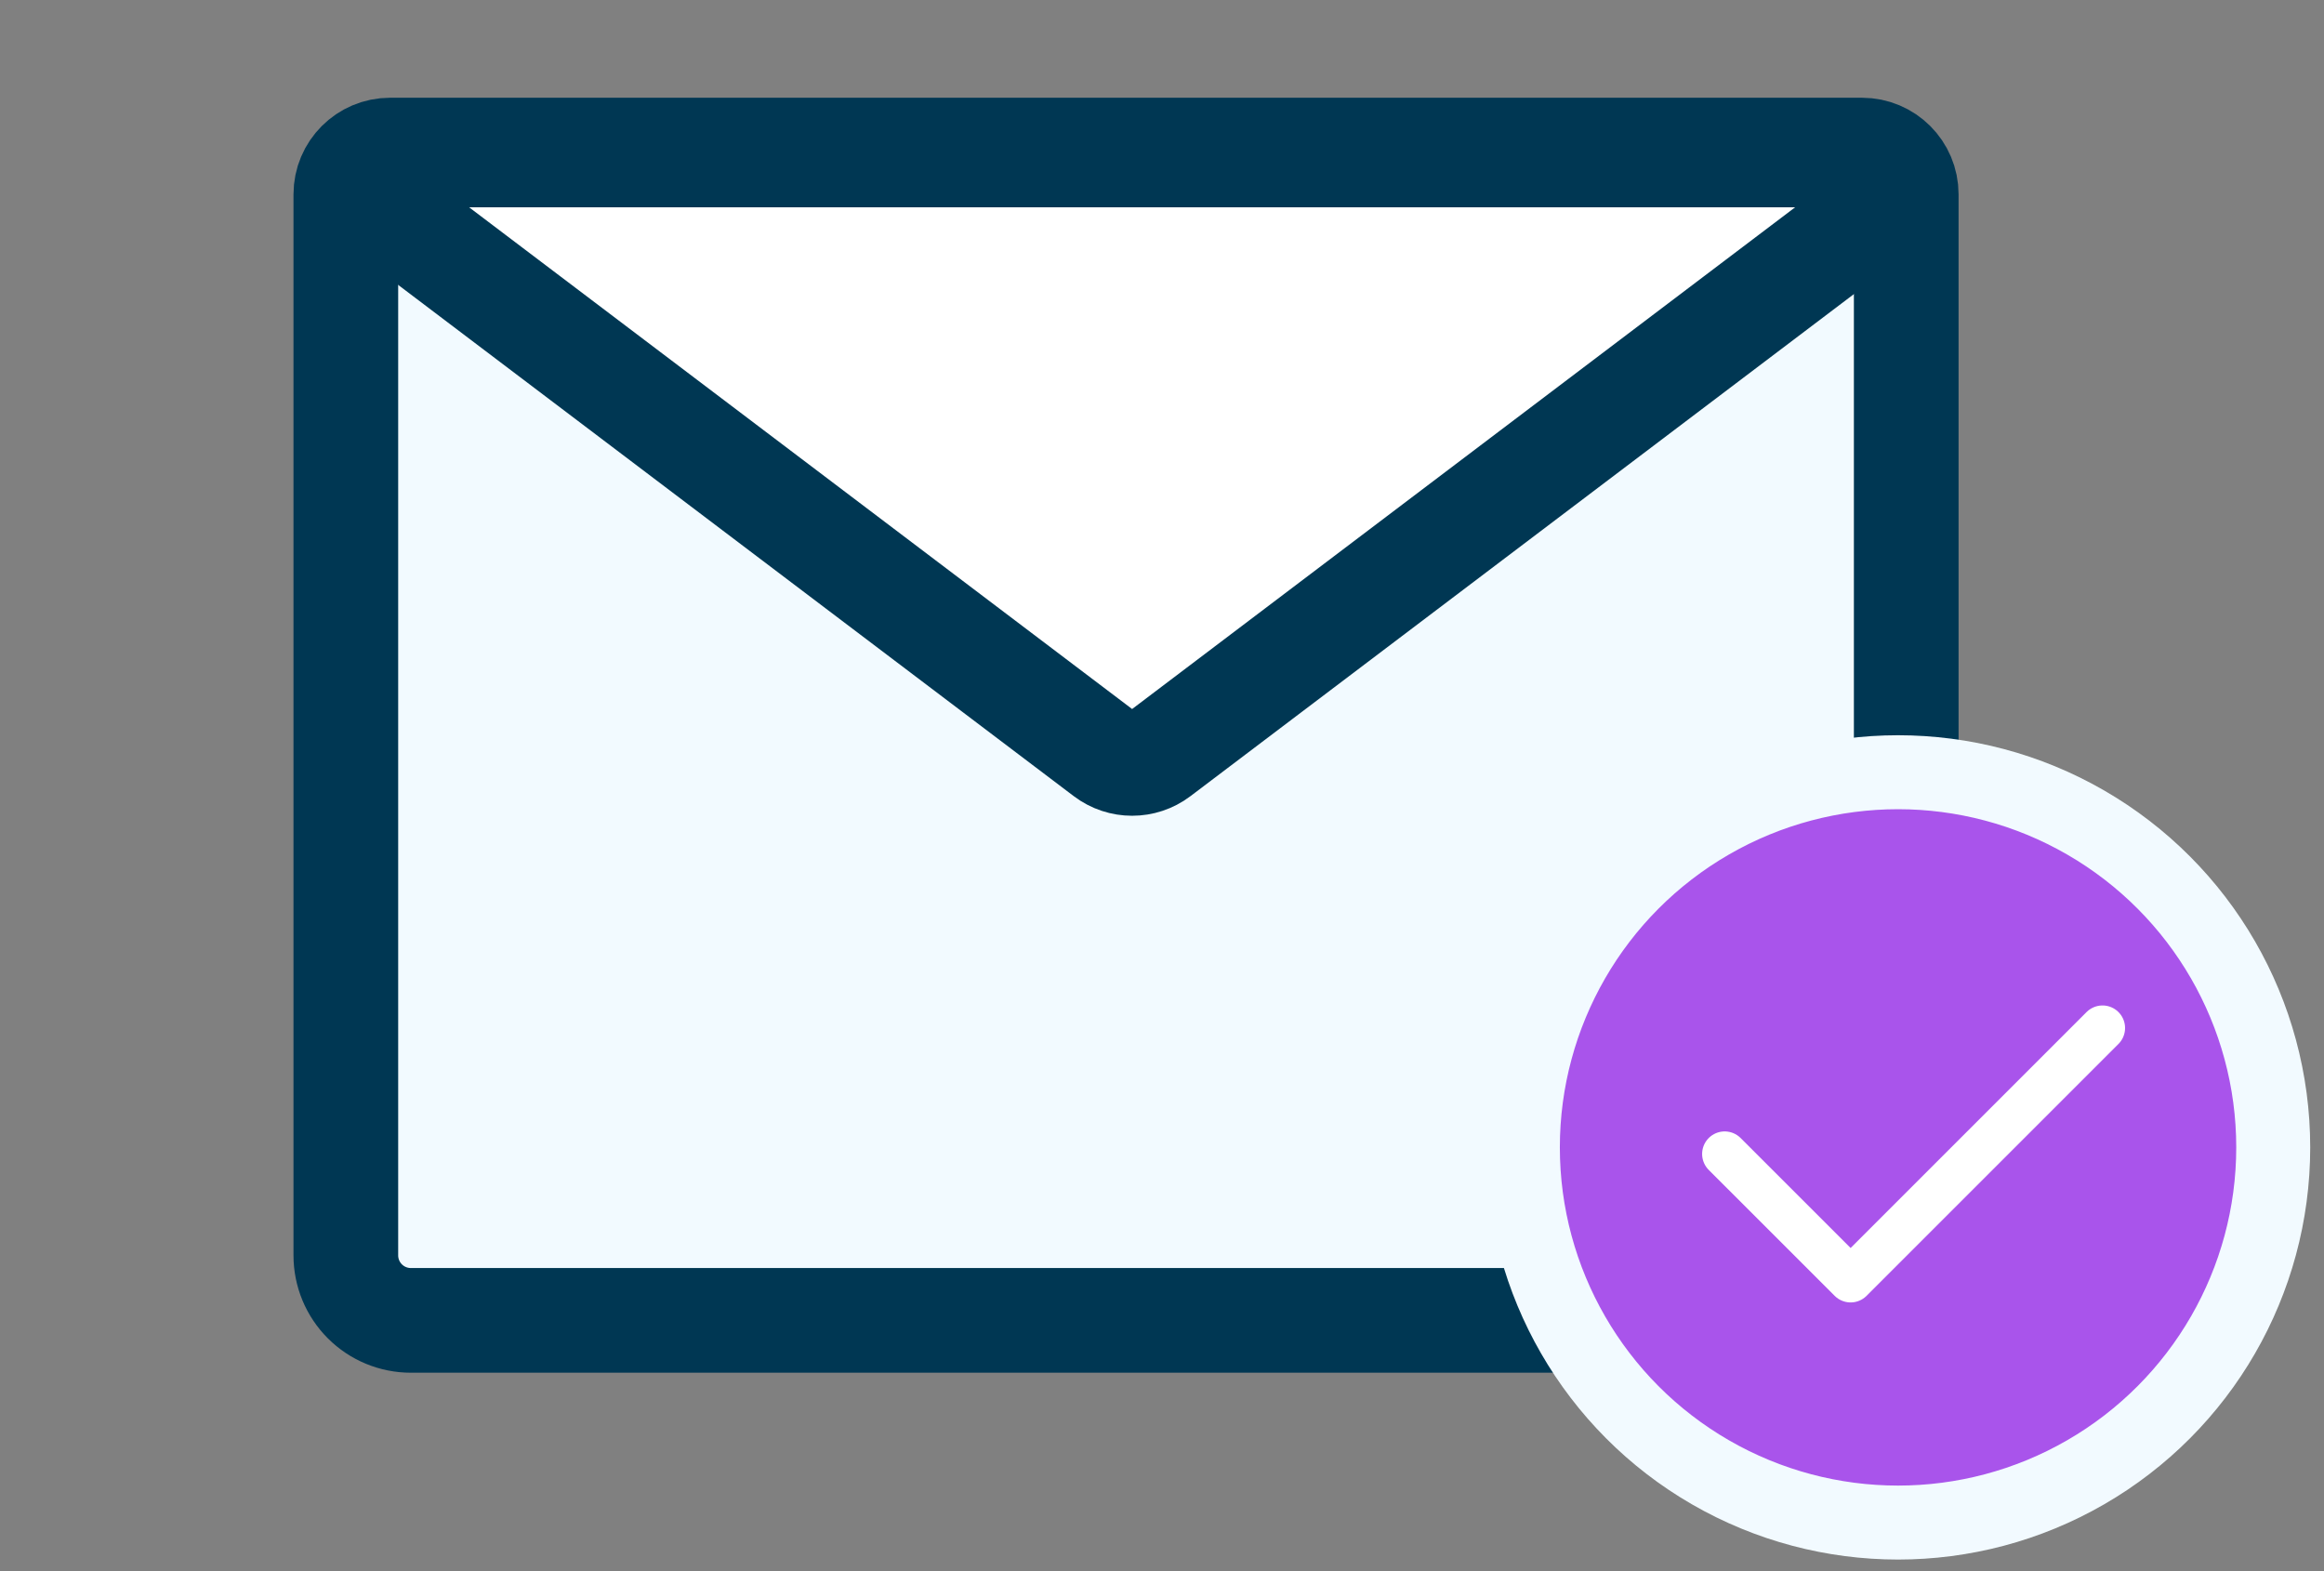
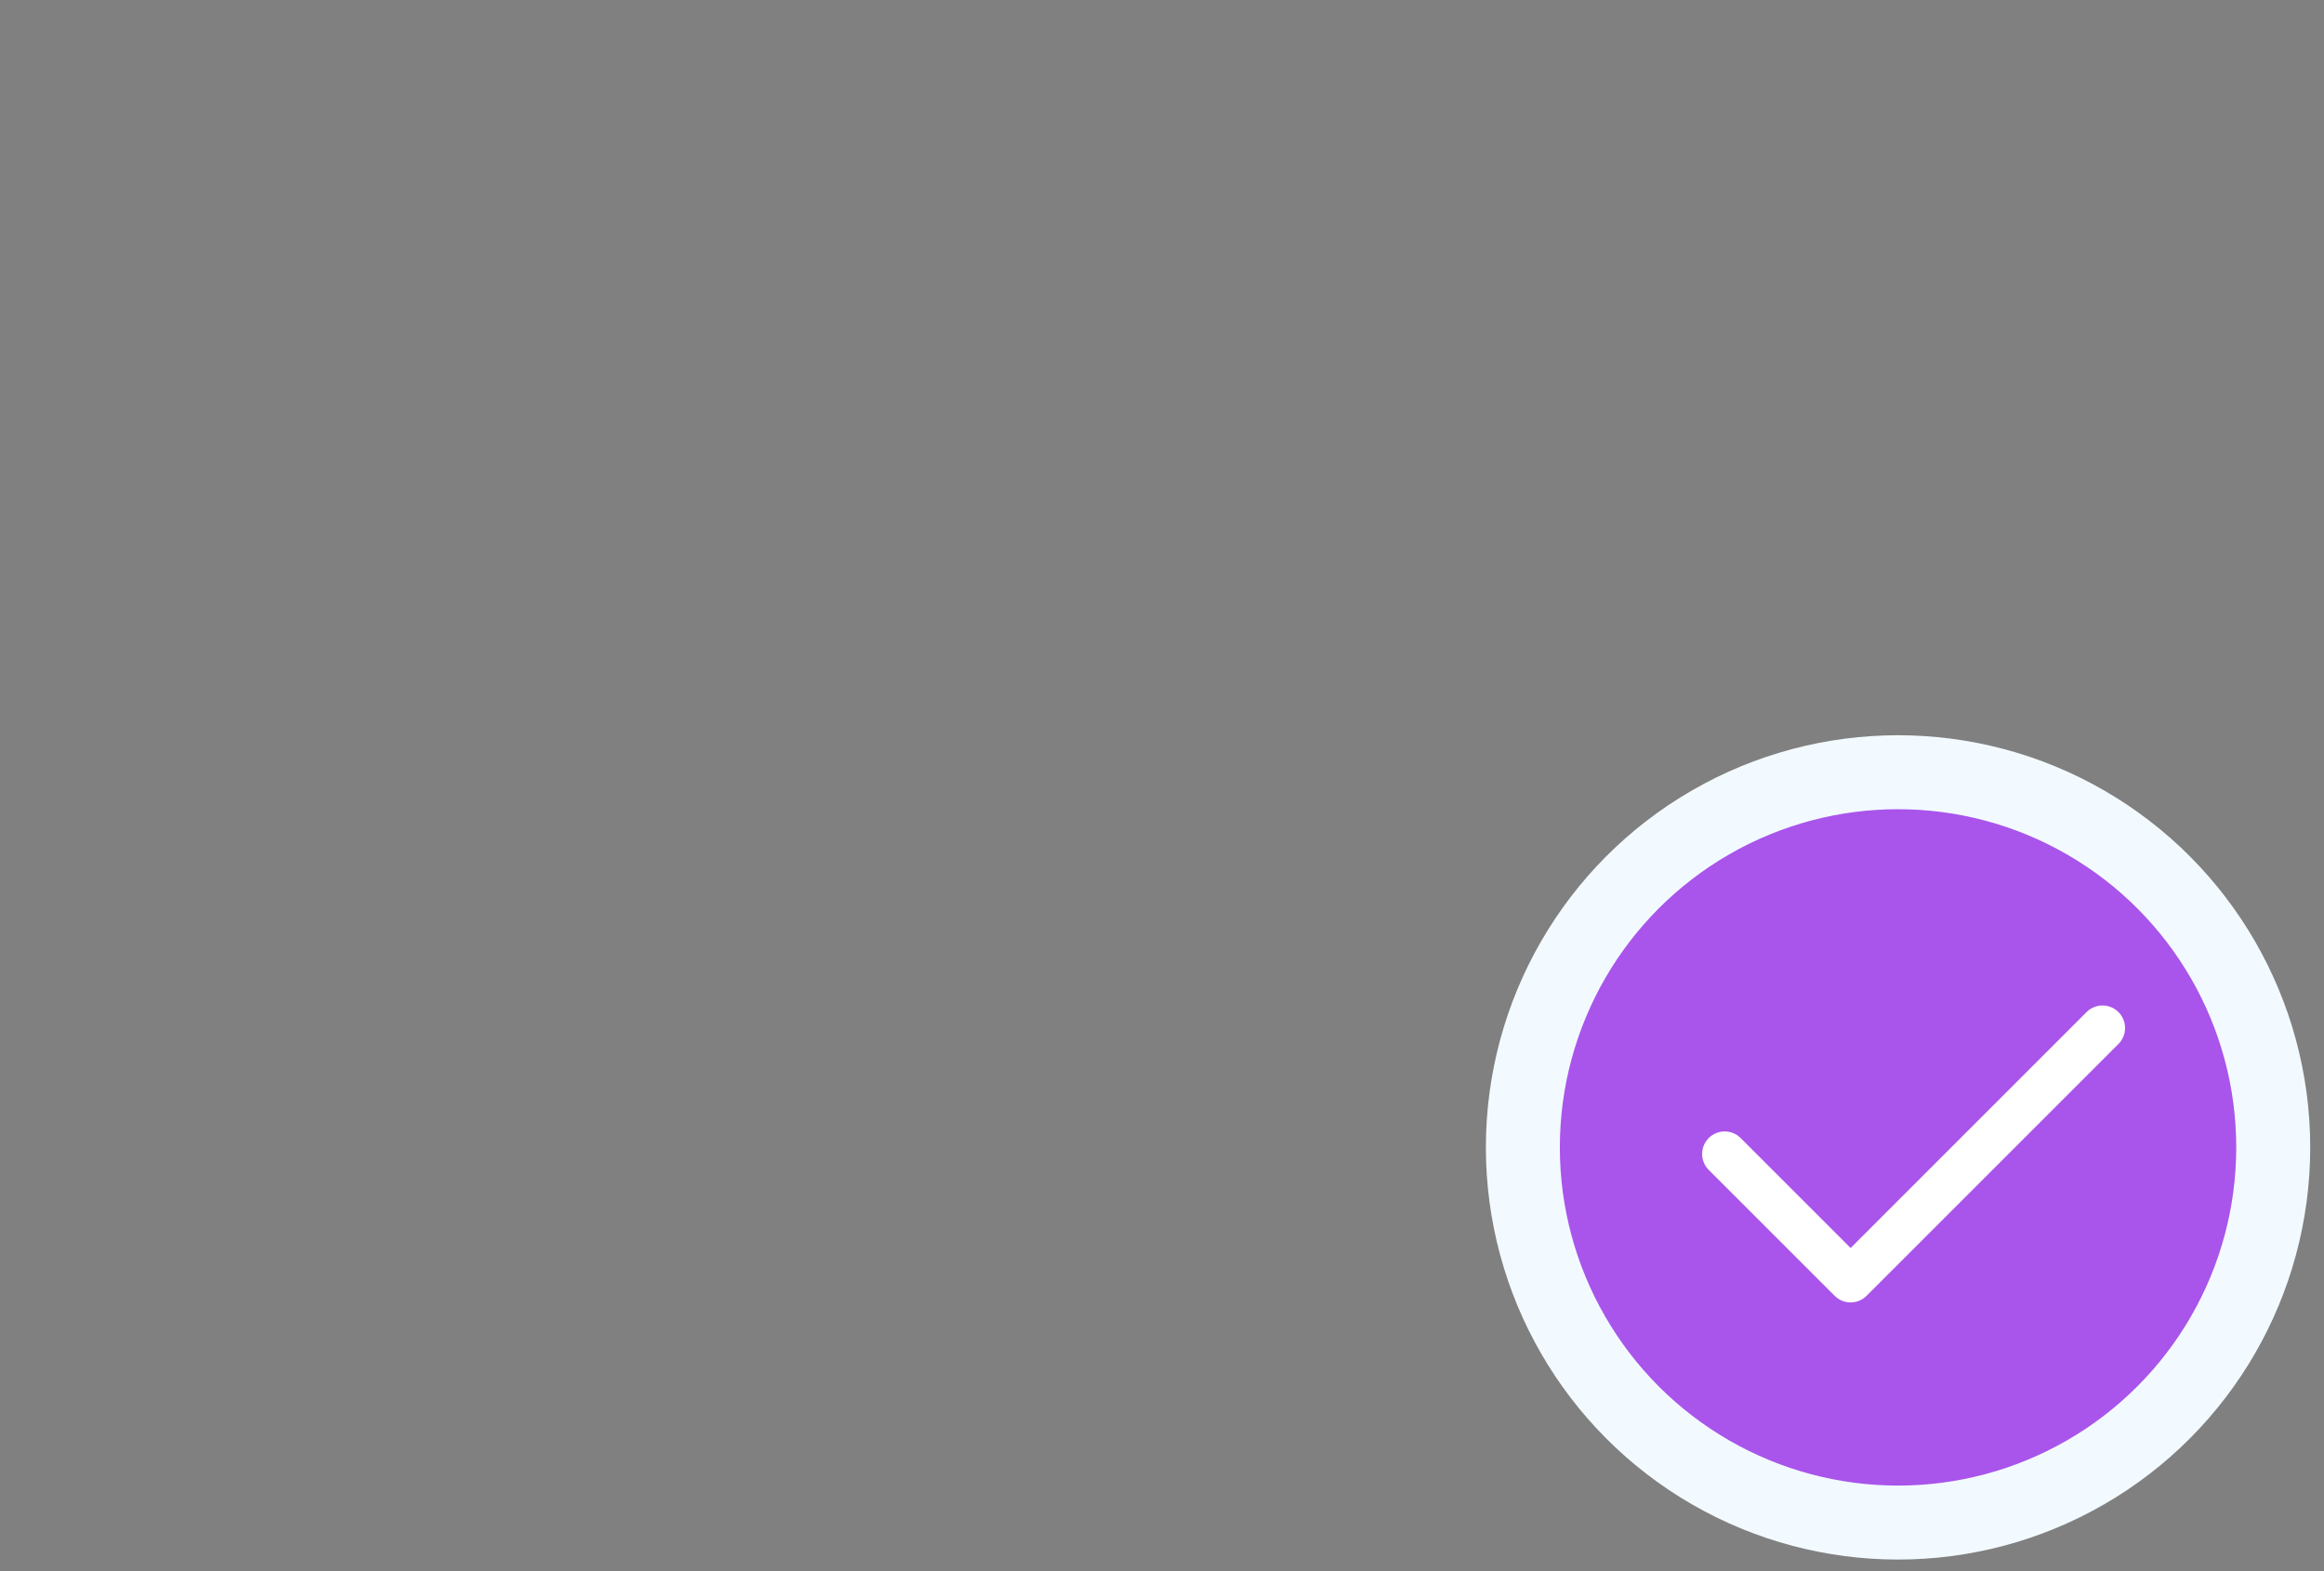
<svg xmlns="http://www.w3.org/2000/svg" width="105" height="71" viewBox="0 0 105 71" fill="none">
  <rect x="0" y="0" width="105" height="71" fill="#808080" stroke="none" />
-   <path d="M15.625 8.781C15.625 7.677 16.52 6.781 17.625 6.781H84.125C85.23 6.781 86.125 7.677 86.125 8.781V56.719C86.125 57.498 85.816 58.245 85.265 58.796C84.714 59.347 83.967 59.656 83.188 59.656H18.562C17.783 59.656 17.036 59.347 16.485 58.796C15.934 58.245 15.625 57.498 15.625 56.719V8.781Z" fill="#F2FAFF" stroke="#003753" stroke-width="4.73" stroke-linecap="round" stroke-linejoin="round" />
  <circle cx="85.755" cy="51.841" r="16.951" fill="#A954EB" stroke="#F2FAFF" stroke-width="3.342" />
  <path d="M94.993 46.447L83.612 57.827L77.922 52.138" stroke="white" stroke-width="2.038" stroke-linecap="round" stroke-linejoin="round" />
-   <path d="M52.357 34.087L83.4 10.595C84.929 9.438 84.111 7 82.193 7H51.15H20.107C18.189 7 17.371 9.438 18.9 10.595L49.943 34.087C50.657 34.627 51.643 34.627 52.357 34.087Z" fill="white" stroke="#003753" stroke-width="4.73" stroke-linecap="round" stroke-linejoin="round" />
</svg>